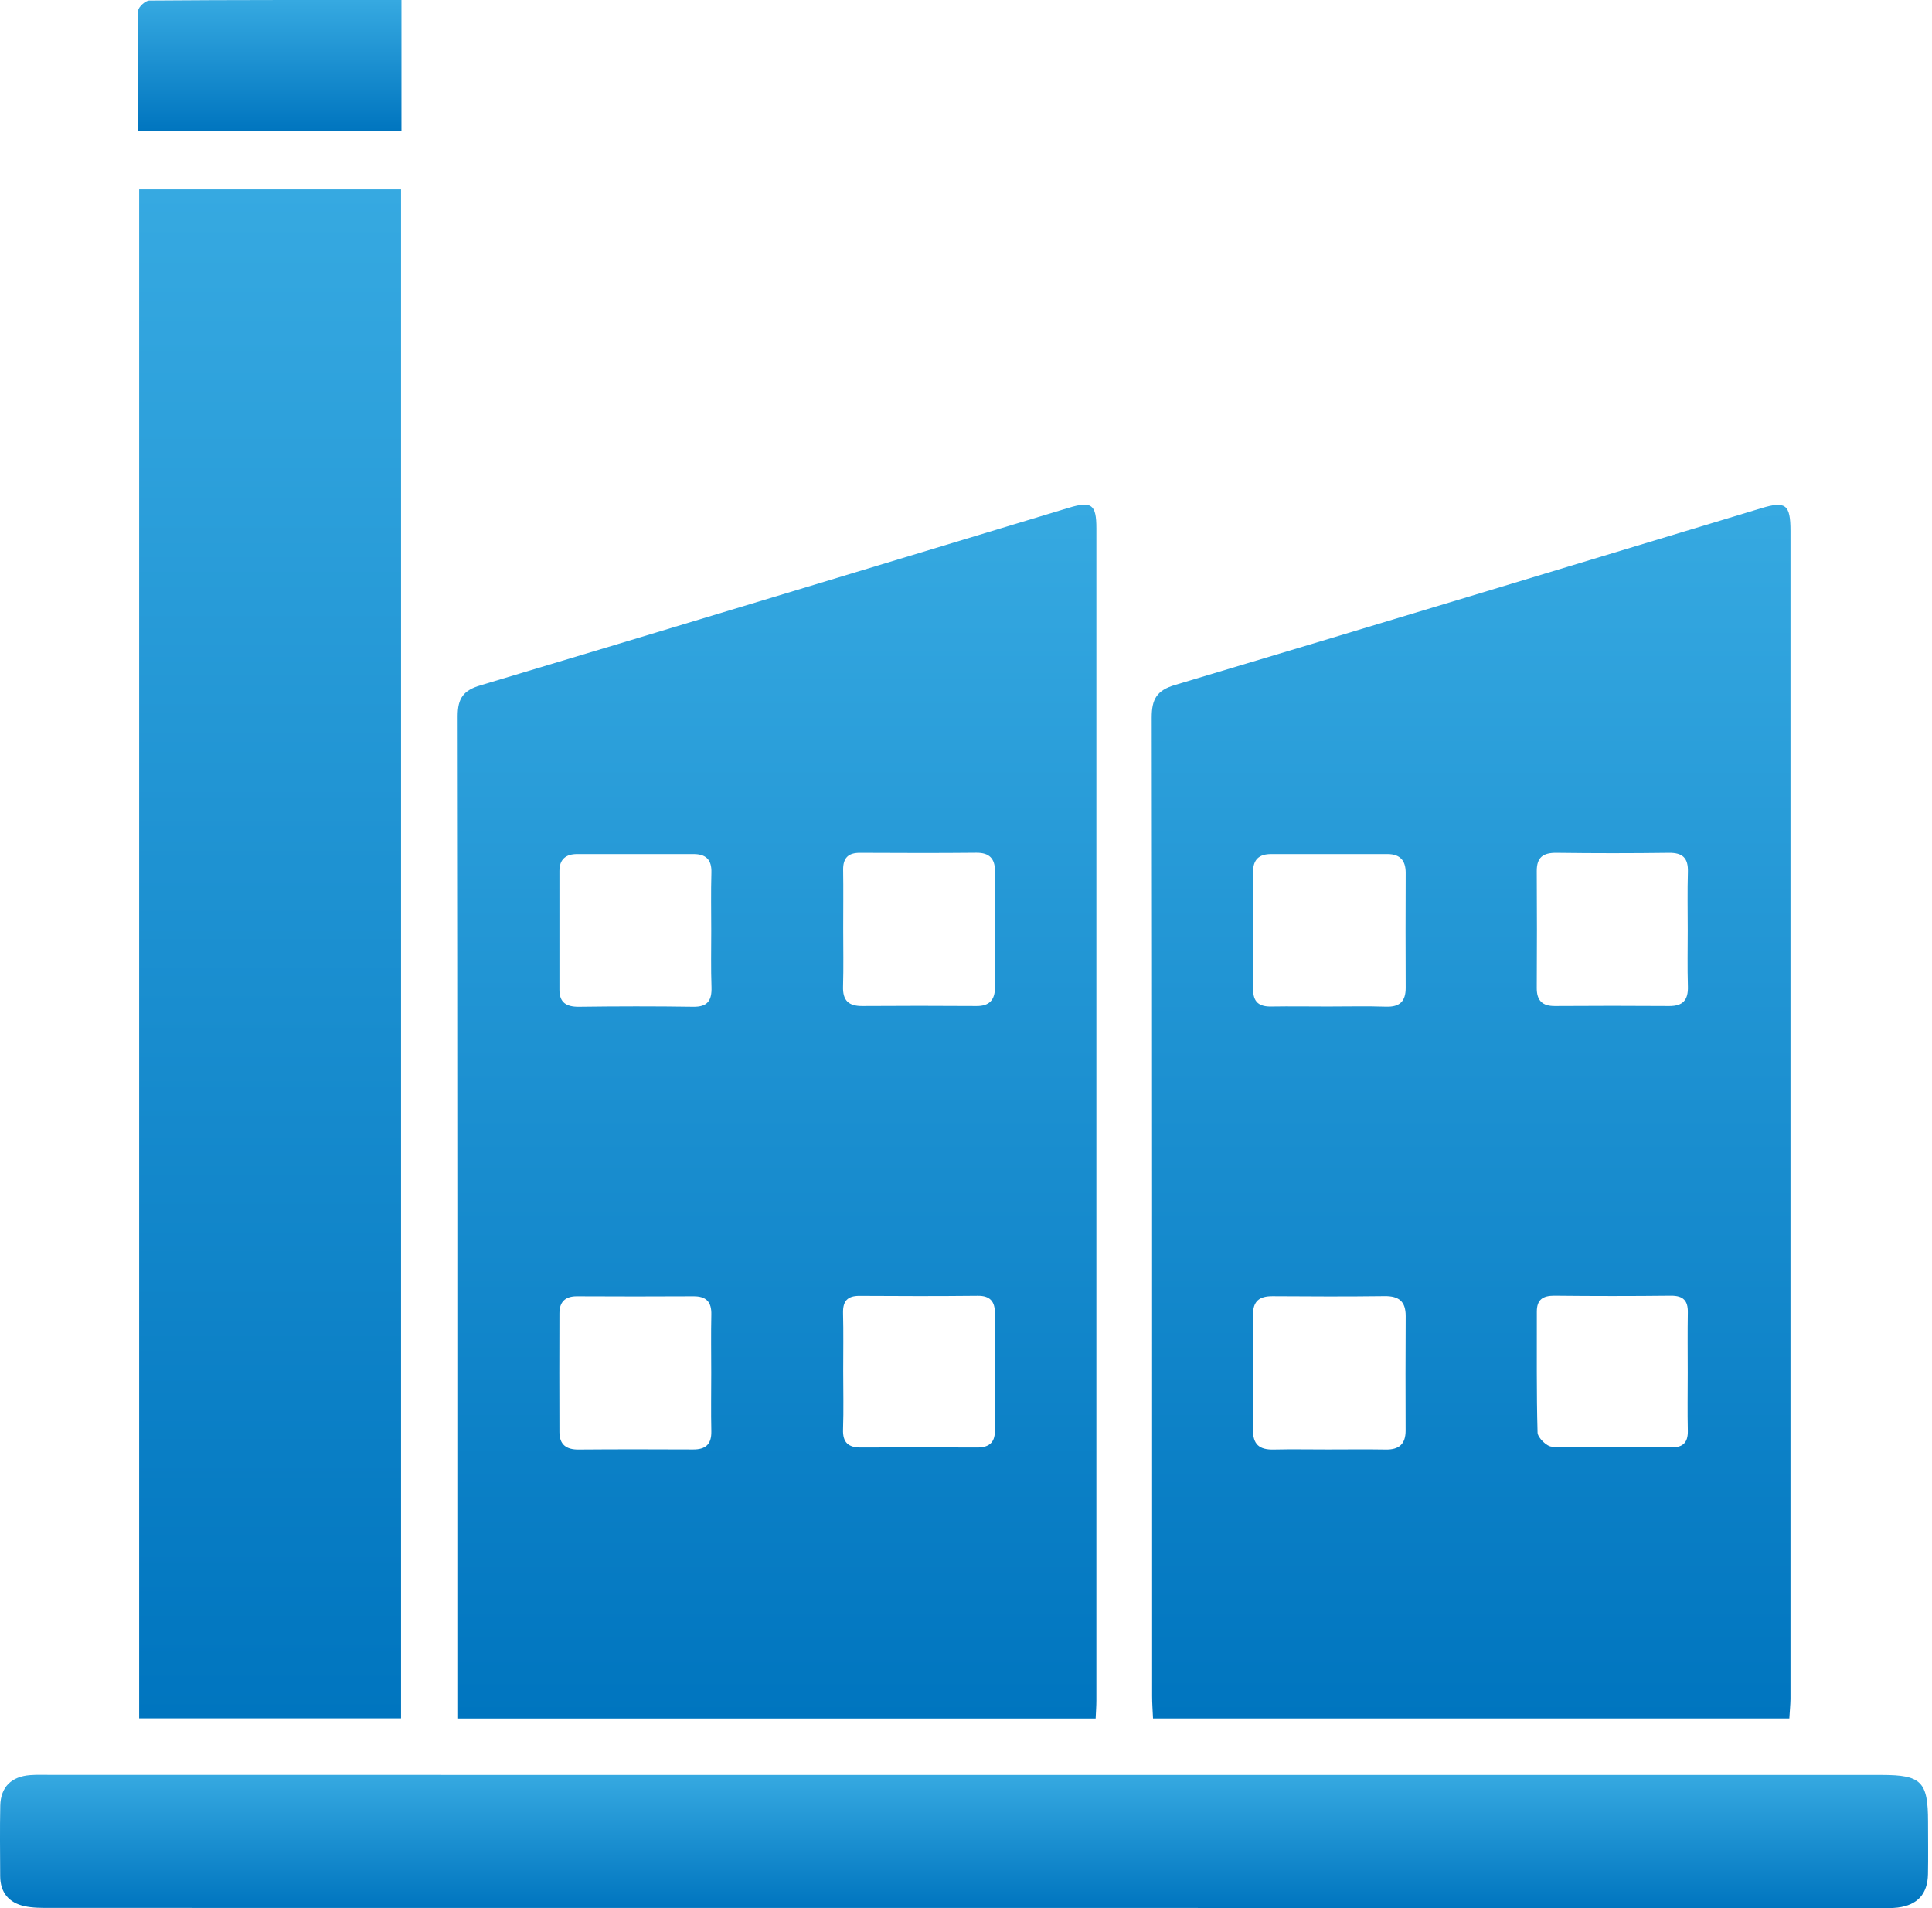
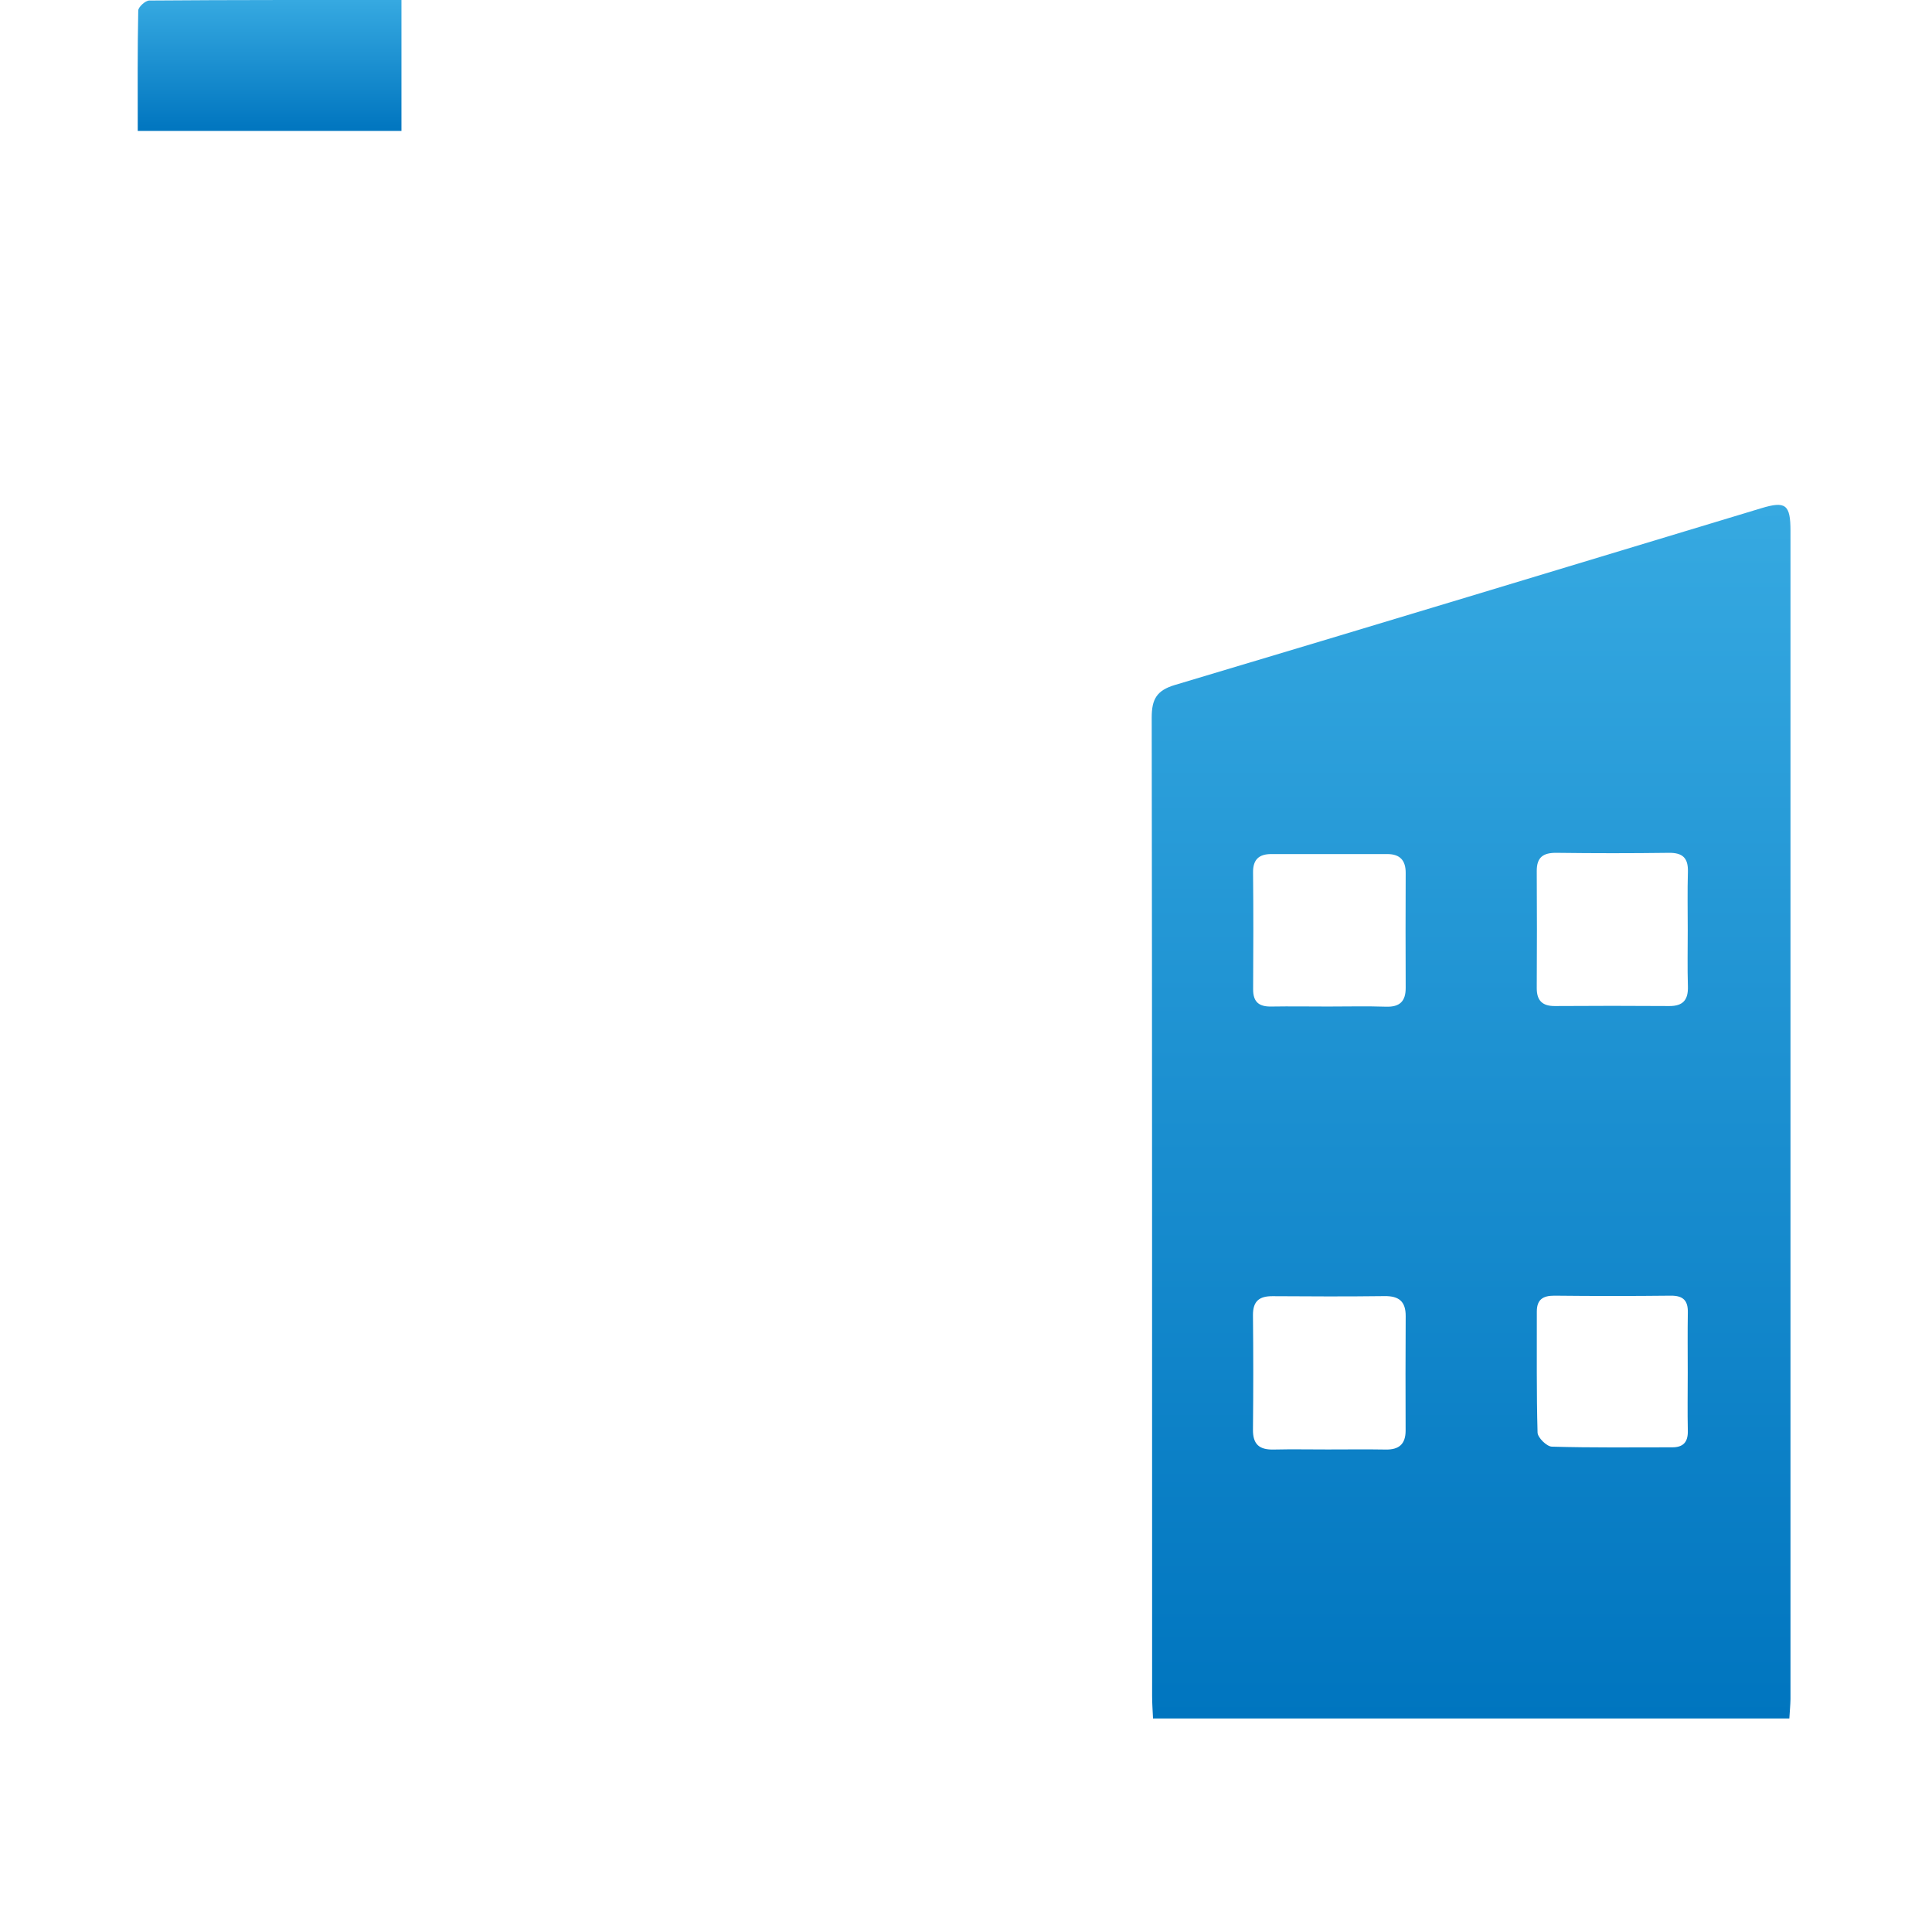
<svg xmlns="http://www.w3.org/2000/svg" width="81" height="80" viewBox="0 0 81 80" fill="none">
  <path d="M75.019 72.049C66.082 72.049 57.249 72.049 48.341 72.049C48.327 71.72 48.303 71.422 48.303 71.124C48.3 57.443 48.306 43.762 48.286 30.084C48.286 29.312 48.496 28.945 49.263 28.717C57.464 26.269 65.654 23.782 73.845 21.307C74.867 20.998 75.067 21.154 75.067 22.262C75.067 38.589 75.067 54.915 75.067 71.242C75.063 71.488 75.036 71.734 75.019 72.049ZM55.672 42.2C56.487 42.2 57.301 42.18 58.112 42.207C58.685 42.225 58.937 41.982 58.934 41.414C58.927 39.811 58.927 38.205 58.934 36.601C58.937 36.078 58.699 35.812 58.178 35.808C56.552 35.805 54.923 35.805 53.297 35.808C52.797 35.808 52.528 36.026 52.535 36.577C52.552 38.208 52.548 39.842 52.538 41.473C52.535 42.027 52.8 42.214 53.318 42.2C54.098 42.187 54.885 42.2 55.672 42.2ZM55.662 60.771C56.473 60.771 57.284 60.76 58.095 60.774C58.654 60.785 58.931 60.546 58.931 59.978C58.927 58.378 58.923 56.778 58.934 55.179C58.937 54.566 58.651 54.334 58.054 54.341C56.487 54.361 54.92 54.355 53.353 54.344C52.8 54.341 52.528 54.548 52.531 55.137C52.548 56.737 52.548 58.337 52.531 59.936C52.524 60.563 52.804 60.788 53.398 60.774C54.153 60.757 54.906 60.771 55.662 60.771ZM70.759 38.998C70.759 38.184 70.742 37.367 70.766 36.553C70.783 35.975 70.549 35.749 69.969 35.756C68.398 35.777 66.828 35.777 65.261 35.756C64.698 35.749 64.425 35.94 64.429 36.525C64.439 38.156 64.439 39.787 64.429 41.418C64.425 41.944 64.657 42.183 65.188 42.18C66.786 42.169 68.384 42.169 69.983 42.18C70.559 42.183 70.783 41.927 70.766 41.359C70.742 40.573 70.759 39.787 70.759 38.998ZM70.759 57.557C70.759 56.713 70.749 55.868 70.763 55.023C70.773 54.521 70.559 54.32 70.055 54.323C68.426 54.341 66.8 54.341 65.171 54.323C64.684 54.32 64.429 54.489 64.432 54.998C64.436 56.688 64.415 58.378 64.463 60.064C64.47 60.276 64.847 60.646 65.061 60.653C66.742 60.702 68.426 60.681 70.11 60.681C70.559 60.681 70.769 60.473 70.763 60.006C70.745 59.192 70.759 58.375 70.759 57.557Z" fill="url(#paint0_linear_80_792)" />
-   <path d="M45.935 72.052C37.012 72.052 28.18 72.052 19.206 72.052C19.206 71.748 19.206 71.453 19.206 71.155C19.206 57.447 19.212 43.734 19.188 30.026C19.188 29.271 19.43 28.942 20.148 28.731C28.377 26.269 36.591 23.772 44.813 21.289C45.766 21.002 45.966 21.151 45.966 22.148C45.966 38.533 45.966 54.919 45.966 71.304C45.966 71.526 45.949 71.744 45.935 72.052ZM29.819 57.564C29.819 56.747 29.805 55.93 29.823 55.116C29.837 54.58 29.605 54.344 29.074 54.348C27.448 54.355 25.819 54.358 24.19 54.348C23.693 54.344 23.454 54.59 23.454 55.061C23.448 56.723 23.448 58.382 23.454 60.044C23.458 60.57 23.744 60.781 24.262 60.774C25.86 60.761 27.462 60.764 29.06 60.771C29.581 60.774 29.833 60.556 29.823 60.013C29.805 59.199 29.819 58.382 29.819 57.564ZM35.352 38.921C35.352 39.739 35.369 40.556 35.345 41.369C35.328 41.951 35.583 42.183 36.146 42.18C37.744 42.169 39.342 42.169 40.944 42.18C41.479 42.183 41.714 41.923 41.714 41.407C41.714 39.777 41.717 38.142 41.714 36.511C41.714 36.002 41.482 35.749 40.937 35.753C39.311 35.77 37.682 35.763 36.056 35.756C35.563 35.753 35.342 35.971 35.349 36.47C35.362 37.29 35.352 38.108 35.352 38.921ZM29.819 39.029C29.819 38.212 29.802 37.398 29.826 36.581C29.843 36.03 29.584 35.808 29.074 35.808C27.448 35.805 25.822 35.808 24.197 35.808C23.724 35.808 23.454 36.026 23.454 36.518C23.451 38.177 23.451 39.836 23.454 41.498C23.454 42.034 23.744 42.214 24.266 42.211C25.864 42.19 27.462 42.187 29.06 42.211C29.66 42.221 29.847 41.955 29.83 41.394C29.802 40.604 29.819 39.818 29.819 39.029ZM35.352 57.485C35.352 58.298 35.373 59.116 35.345 59.929C35.325 60.48 35.57 60.691 36.091 60.688C37.713 60.681 39.339 60.681 40.961 60.688C41.434 60.691 41.71 60.508 41.71 60.006C41.71 58.347 41.714 56.692 41.71 55.033C41.71 54.566 41.506 54.32 40.992 54.327C39.339 54.344 37.689 54.341 36.036 54.33C35.528 54.327 35.335 54.552 35.345 55.044C35.366 55.857 35.352 56.671 35.352 57.485Z" fill="url(#paint1_linear_80_792)" />
-   <path d="M16.814 72.045C13.117 72.045 9.507 72.045 5.834 72.045C5.834 50.67 5.834 29.33 5.834 7.941C9.496 7.941 13.127 7.941 16.814 7.941C16.814 29.299 16.814 50.639 16.814 72.045Z" fill="url(#paint2_linear_80_792)" />
-   <path d="M40.419 74.417C53.245 74.417 66.068 74.417 78.894 74.417C80.555 74.417 80.834 74.701 80.834 76.384C80.834 77.115 80.845 77.849 80.831 78.579C80.814 79.41 80.392 79.874 79.564 79.978C79.288 80.013 79.005 79.996 78.722 79.996C53.183 79.996 27.645 79.996 2.11 79.992C1.747 79.992 1.375 79.996 1.026 79.919C0.377 79.778 0.011 79.352 0.008 78.662C0.004 77.676 -0.01 76.692 0.011 75.705C0.028 74.923 0.481 74.48 1.271 74.424C1.551 74.403 1.834 74.414 2.113 74.414C14.881 74.417 27.648 74.417 40.419 74.417Z" fill="url(#paint3_linear_80_792)" />
  <path d="M16.831 0.001C16.831 1.912 16.831 3.675 16.831 5.489C13.159 5.489 9.524 5.489 5.775 5.489C5.775 3.799 5.762 2.12 5.796 0.441C5.8 0.292 6.096 0.022 6.259 0.022C9.755 -0.006 13.259 0.001 16.831 0.001Z" fill="url(#paint4_linear_80_792)" />
  <defs>
    <linearGradient id="paint0_linear_80_792" x1="61.675" y1="72.047" x2="61.675" y2="21.165" gradientUnits="userSpaceOnUse">
      <stop stop-color="#0075BF" />
      <stop offset="1" stop-color="#36A9E1" />
    </linearGradient>
    <linearGradient id="paint1_linear_80_792" x1="32.579" y1="72.052" x2="32.579" y2="21.158" gradientUnits="userSpaceOnUse">
      <stop stop-color="#0075BF" />
      <stop offset="1" stop-color="#36A9E1" />
    </linearGradient>
    <linearGradient id="paint2_linear_80_792" x1="11.322" y1="72.047" x2="11.322" y2="7.943" gradientUnits="userSpaceOnUse">
      <stop stop-color="#0075BF" />
      <stop offset="1" stop-color="#36A9E1" />
    </linearGradient>
    <linearGradient id="paint3_linear_80_792" x1="40.417" y1="79.998" x2="40.417" y2="74.414" gradientUnits="userSpaceOnUse">
      <stop stop-color="#0075BF" />
      <stop offset="1" stop-color="#36A9E1" />
    </linearGradient>
    <linearGradient id="paint4_linear_80_792" x1="11.301" y1="5.488" x2="11.301" y2="0.001" gradientUnits="userSpaceOnUse">
      <stop stop-color="#0075BF" />
      <stop offset="1" stop-color="#36A9E1" />
    </linearGradient>
  </defs>
</svg>